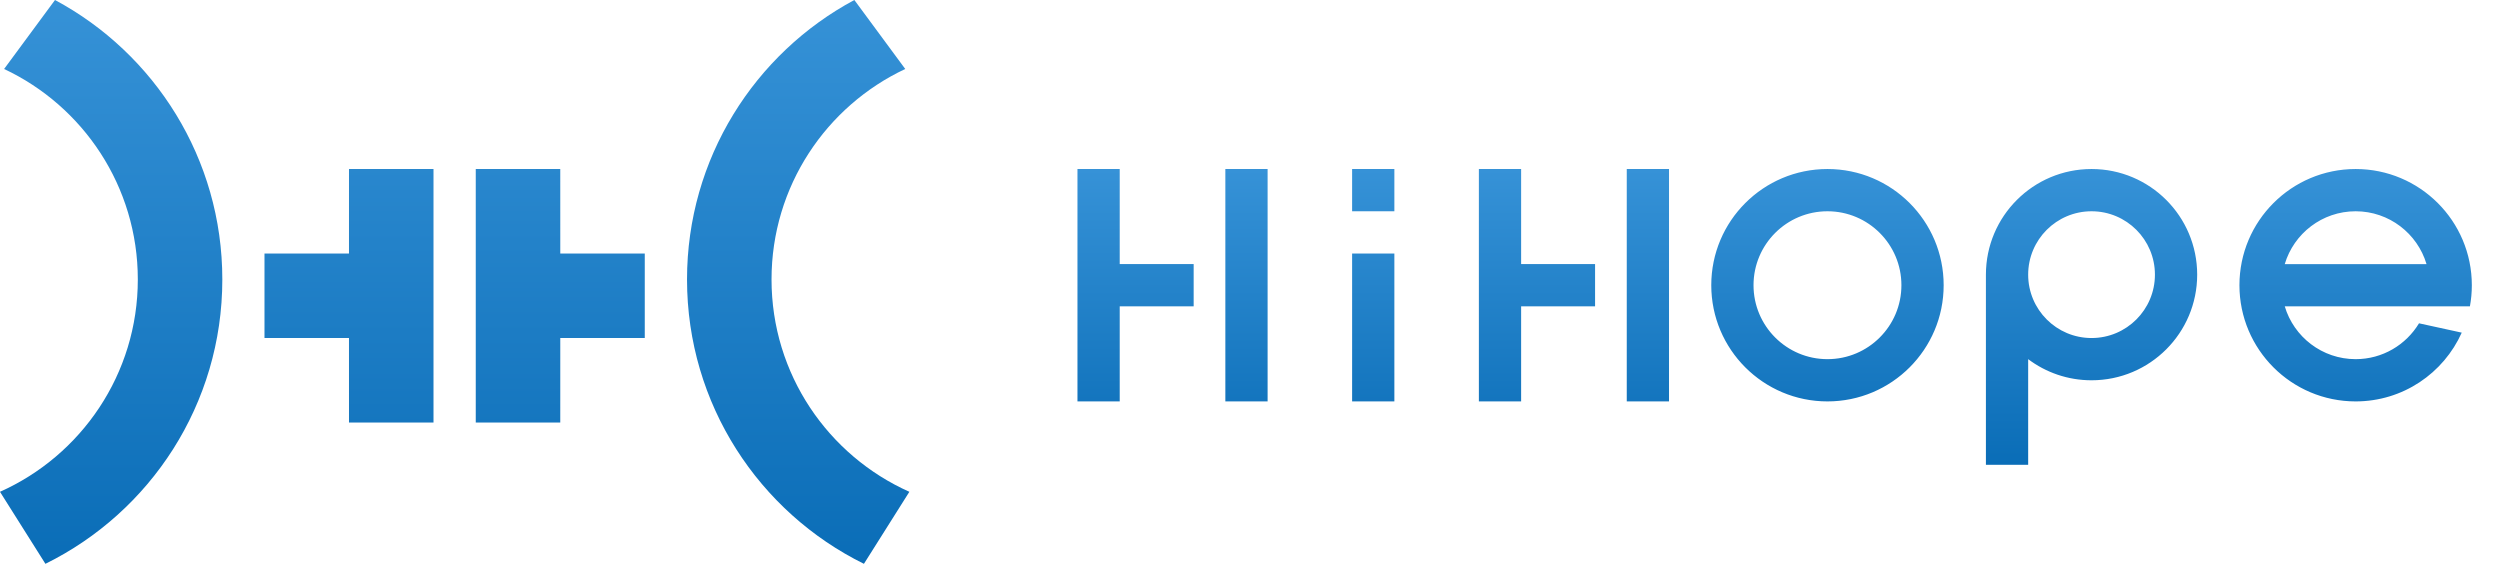
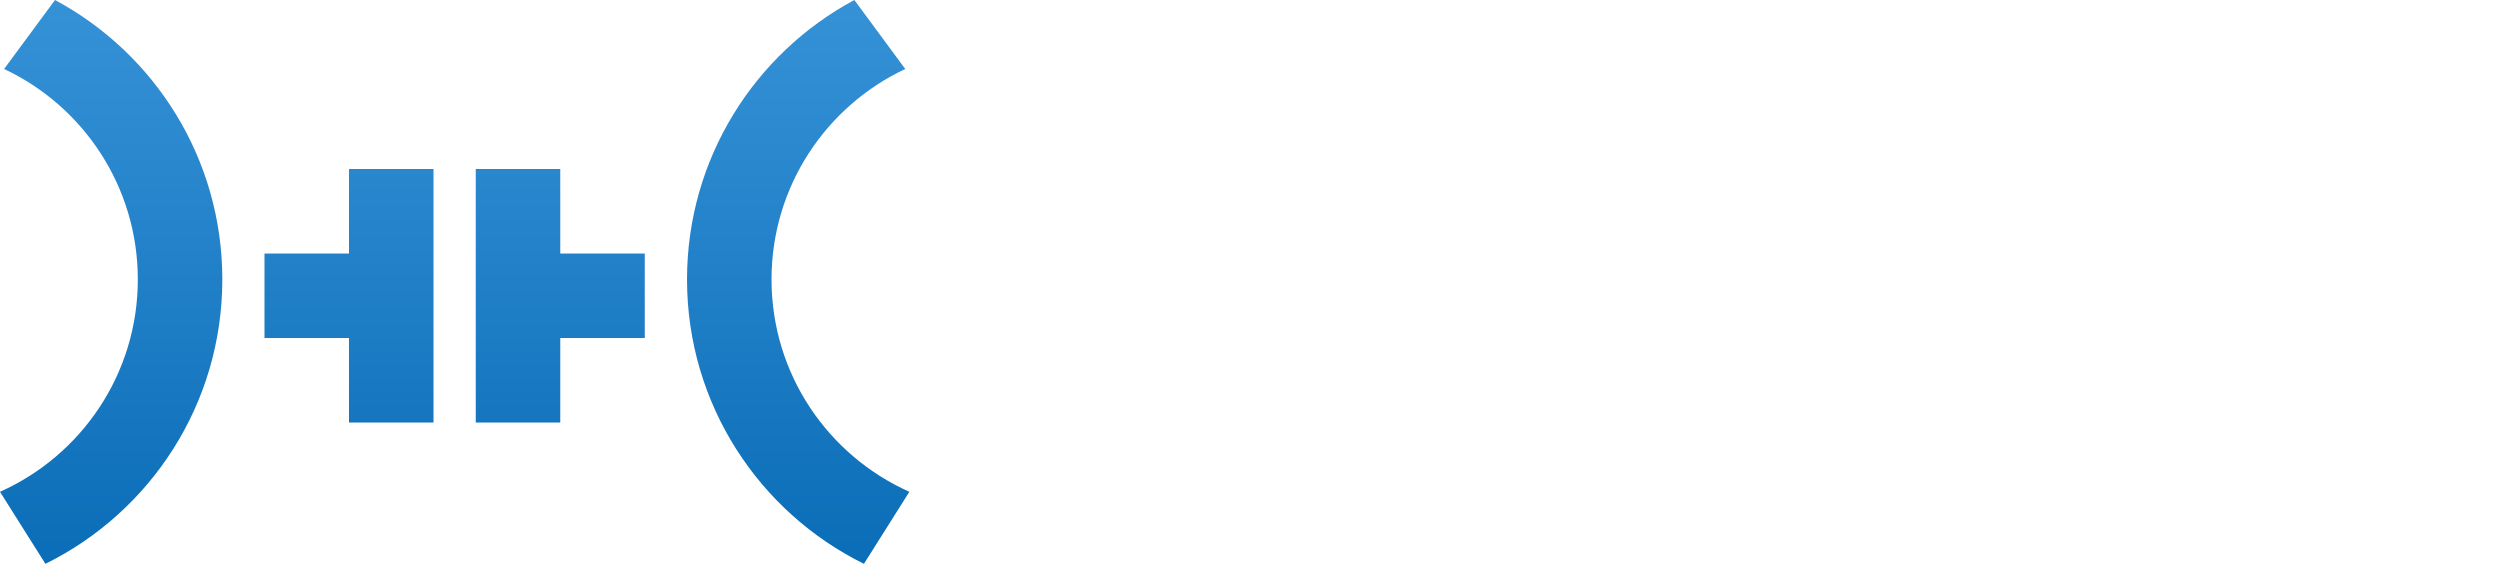
<svg xmlns="http://www.w3.org/2000/svg" width="142px" height="33px" viewBox="0 0 142 33" version="1.1">
  <title>logo</title>
  <defs>
    <linearGradient x1="50%" y1="0%" x2="50%" y2="100%" id="linearGradient-1">
      <stop stop-color="#3692D7" offset="0%" />
      <stop stop-color="#0A6DB7" offset="100%" />
    </linearGradient>
    <linearGradient x1="50%" y1="0%" x2="50%" y2="100%" id="linearGradient-2">
      <stop stop-color="#3692D7" offset="0%" />
      <stop stop-color="#0A6DB7" offset="100%" />
    </linearGradient>
  </defs>
  <g id="控件" stroke="none" stroke-width="1" fill="none" fill-rule="evenodd">
    <g id="HiHopeGUI/header" transform="translate(-80, -24)">
      <g id="header">
        <g id="logo" transform="translate(80, 24)">
          <g id="编组-2" transform="translate(61.2, 9.6)" fill="url(#linearGradient-1)">
-             <path d="M57.6,-6.32383035e-13 C60.914,-6.32383035e-13 63.6,2.686 63.6,6 C63.6,9.314 60.914,12 57.6,12 C56.249,12 55.003,11.554 54,10.8 L54,16.8 L51.6,16.8 L51.6,6 C51.6,2.686 54.286,-6.32383035e-13 57.6,-6.32383035e-13 Z M42.6,-8.15347789e-13 C46.245,-8.15347789e-13 49.2,2.955 49.2,6.6 C49.2,10.245 46.245,13.2 42.6,13.2 C38.955,13.2 36,10.245 36,6.6 C36,2.955 38.955,-8.15347789e-13 42.6,-8.15347789e-13 Z M72.6,-8.15347789e-13 C76.245,-8.15347789e-13 79.2,2.955 79.2,6.6 C79.2,7.01 79.163,7.411 79.091,7.801 L76.481,7.8 L76.479,7.8 L68.574,7.8 C69.09,9.535 70.697,10.8 72.6,10.8 C74.128,10.8 75.465,9.984 76.2,8.764 L78.627,9.294 C77.597,11.596 75.286,13.2 72.6,13.2 C68.955,13.2 66,10.245 66,6.6 C66,2.955 68.955,-8.15347789e-13 72.6,-8.15347789e-13 Z M2.4,-8.15347789e-13 L2.4,5.399 L6.6,5.4 L6.6,7.8 L2.4,7.8 L2.4,13.2 L-1.59872116e-14,13.2 L-1.59872116e-14,-8.15347789e-13 L2.4,-8.15347789e-13 Z M10.8,-8.15347789e-13 L10.8,13.2 L8.4,13.2 L8.4,-8.15347789e-13 L10.8,-8.15347789e-13 Z M25.2,-8.15347789e-13 L25.2,5.399 L29.4,5.4 L29.4,7.8 L25.2,7.8 L25.2,13.2 L22.8,13.2 L22.8,-8.15347789e-13 L25.2,-8.15347789e-13 Z M33.6,-8.15347789e-13 L33.6,13.2 L31.2,13.2 L31.2,-8.15347789e-13 L33.6,-8.15347789e-13 Z M18,4.8 L18,13.2 L15.6,13.2 L15.6,4.8 L18,4.8 Z M42.6,2.4 C40.28,2.4 38.4,4.28 38.4,6.6 C38.4,8.92 40.28,10.8 42.6,10.8 C44.92,10.8 46.8,8.92 46.8,6.6 C46.8,4.28 44.92,2.4 42.6,2.4 Z M57.6,2.4 C55.612,2.4 54,4.012 54,6 C54,7.988 55.612,9.6 57.6,9.6 C59.588,9.6 61.2,7.988 61.2,6 C61.2,4.012 59.588,2.4 57.6,2.4 Z M72.6,2.4 C70.697,2.4 69.09,3.666 68.574,5.401 L76.626,5.401 C76.11,3.666 74.503,2.4 72.6,2.4 Z M18,-8.15347789e-13 L18,2.4 L15.6,2.4 L15.6,-8.15347789e-13 L18,-8.15347789e-13 Z" id="形状结合" />
-           </g>
+             </g>
          <path d="M3.124,0 C8.781,3.034 12.628,9.004 12.628,15.873 C12.628,22.959 8.533,29.089 2.58,32.025 L-0.001,27.934 C4.612,25.876 7.828,21.25 7.828,15.873 C7.828,10.587 4.721,6.026 0.233,3.918 L3.124,0 Z M48.527,0 L51.418,3.918 C46.931,6.026 43.823,10.587 43.823,15.873 C43.823,21.25 47.039,25.876 51.652,27.934 L51.652,27.934 L49.071,32.025 C43.118,29.089 39.023,22.959 39.023,15.873 C39.023,9.004 42.87,3.034 48.527,0 L48.527,0 Z M24.623,9.6 L24.623,24 L19.823,24 L19.822,19.199 L15.023,19.2 L15.023,14.4 L19.822,14.399 L19.823,9.6 L24.623,9.6 Z M31.823,9.6 L31.824,14.399 L36.623,14.4 L36.623,19.2 L31.824,19.199 L31.823,24 L27.023,24 L27.023,9.6 L31.823,9.6 Z" id="形状结合" fill="url(#linearGradient-2)" />
        </g>
      </g>
    </g>
  </g>
</svg>